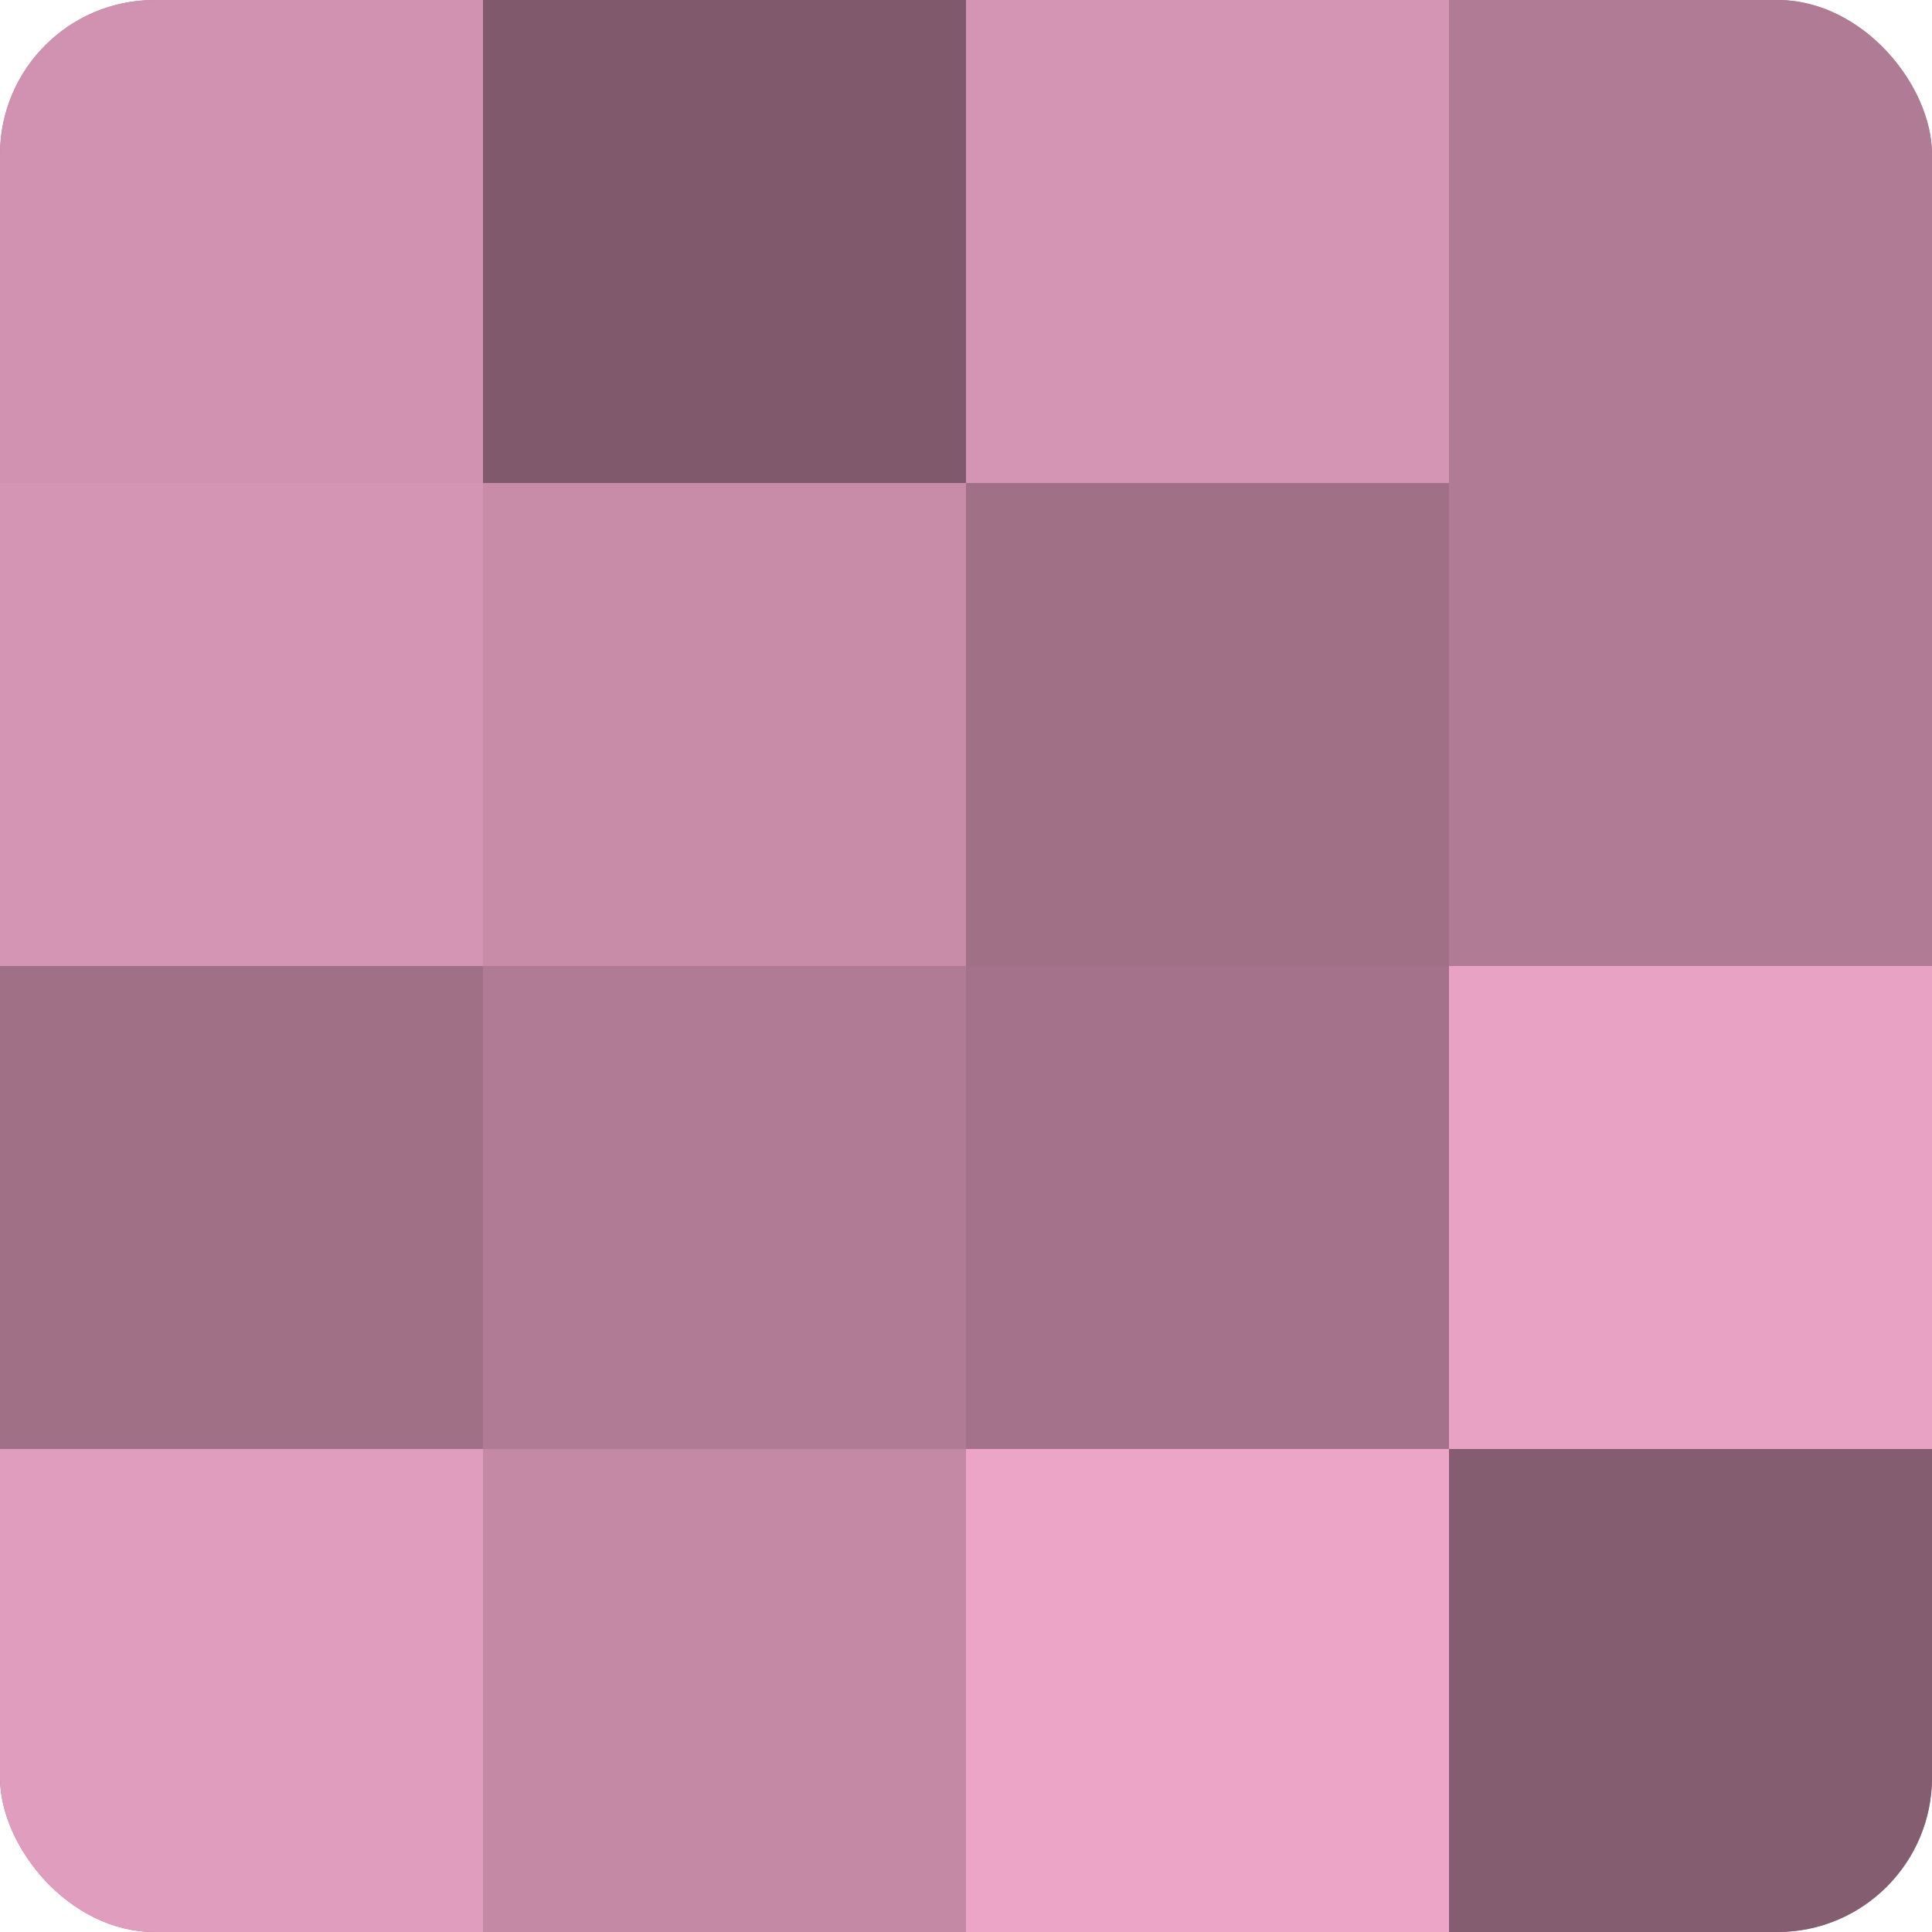
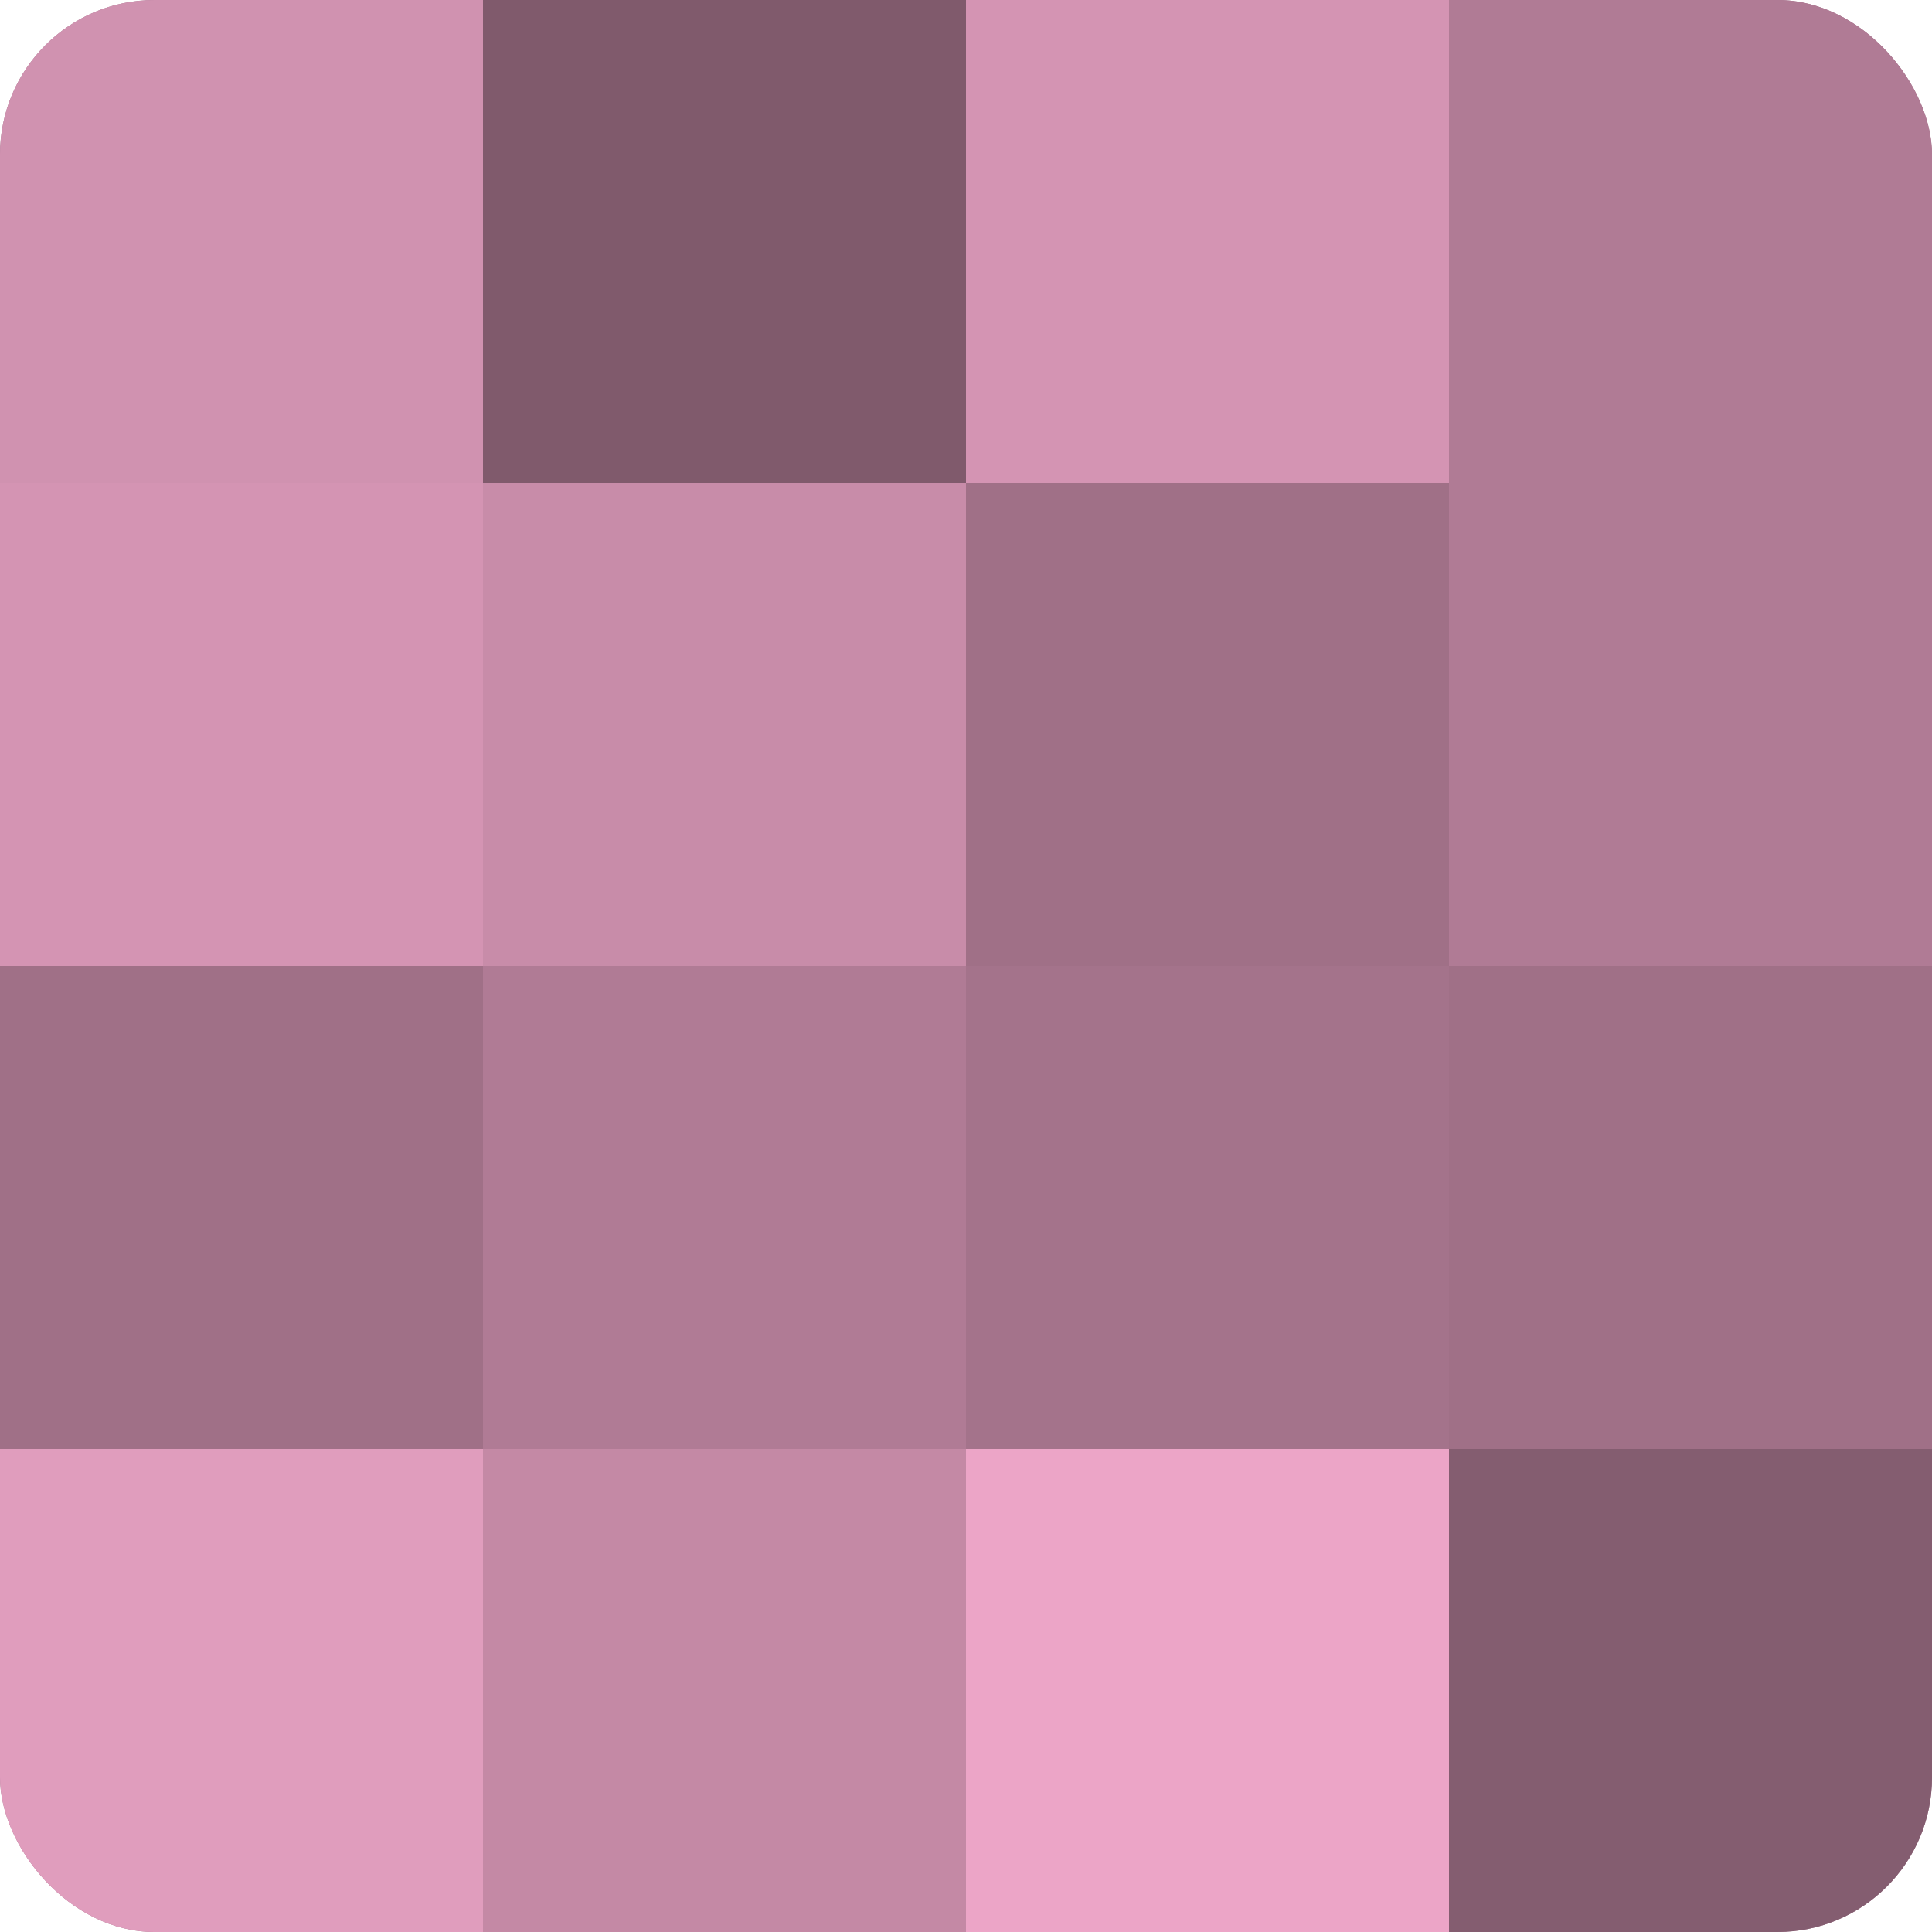
<svg xmlns="http://www.w3.org/2000/svg" width="60" height="60" viewBox="0 0 100 100" preserveAspectRatio="xMidYMid meet">
  <defs>
    <clipPath id="c" width="100" height="100">
      <rect width="100" height="100" rx="8" ry="8" />
    </clipPath>
  </defs>
  <g clip-path="url(#c)">
    <rect width="100" height="100" fill="#a07087" />
    <rect width="25" height="25" fill="#d092b0" />
    <rect y="25" width="25" height="25" fill="#d494b3" />
    <rect y="50" width="25" height="25" fill="#a07087" />
    <rect y="75" width="25" height="25" fill="#e09dbd" />
    <rect x="25" width="25" height="25" fill="#805a6c" />
    <rect x="25" y="25" width="25" height="25" fill="#c88ca9" />
    <rect x="25" y="50" width="25" height="25" fill="#b07b95" />
    <rect x="25" y="75" width="25" height="25" fill="#c489a5" />
    <rect x="50" width="25" height="25" fill="#d494b3" />
    <rect x="50" y="25" width="25" height="25" fill="#a07087" />
    <rect x="50" y="50" width="25" height="25" fill="#a4738b" />
    <rect x="50" y="75" width="25" height="25" fill="#eca5c7" />
    <rect x="75" width="25" height="25" fill="#b07b95" />
    <rect x="75" y="25" width="25" height="25" fill="#b07b95" />
-     <rect x="75" y="50" width="25" height="25" fill="#e8a2c4" />
    <rect x="75" y="75" width="25" height="25" fill="#845d70" />
  </g>
</svg>